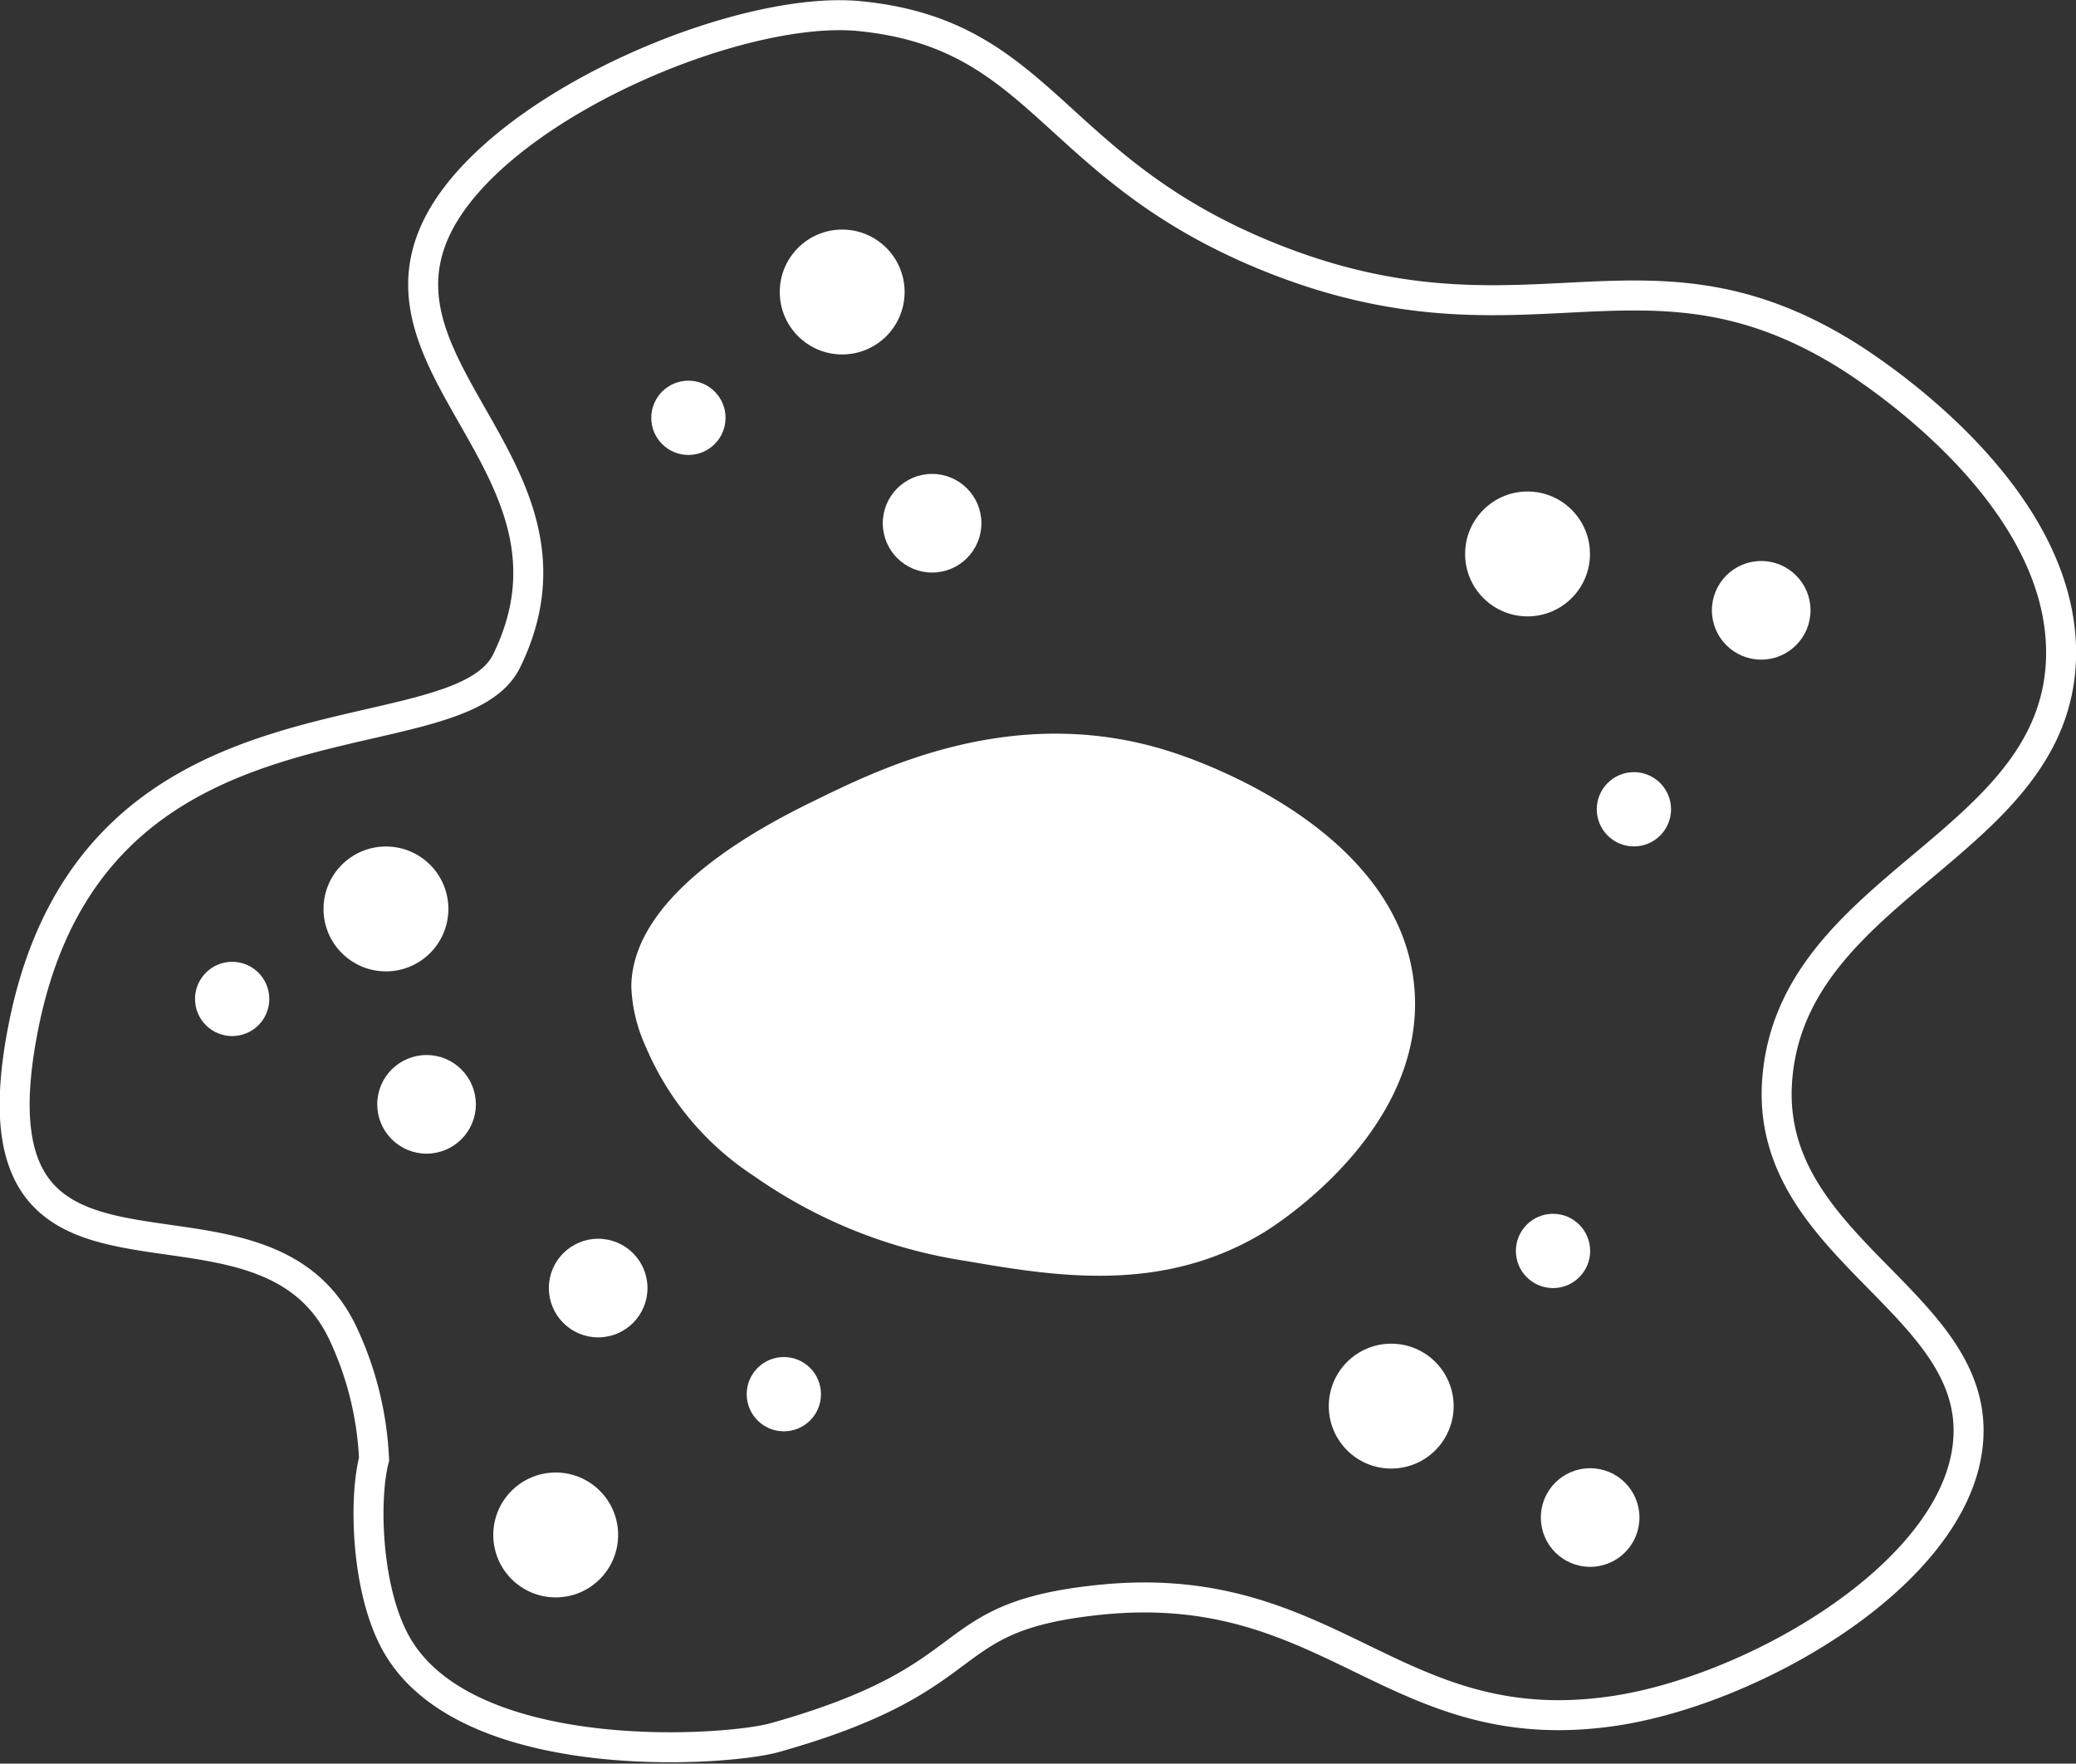
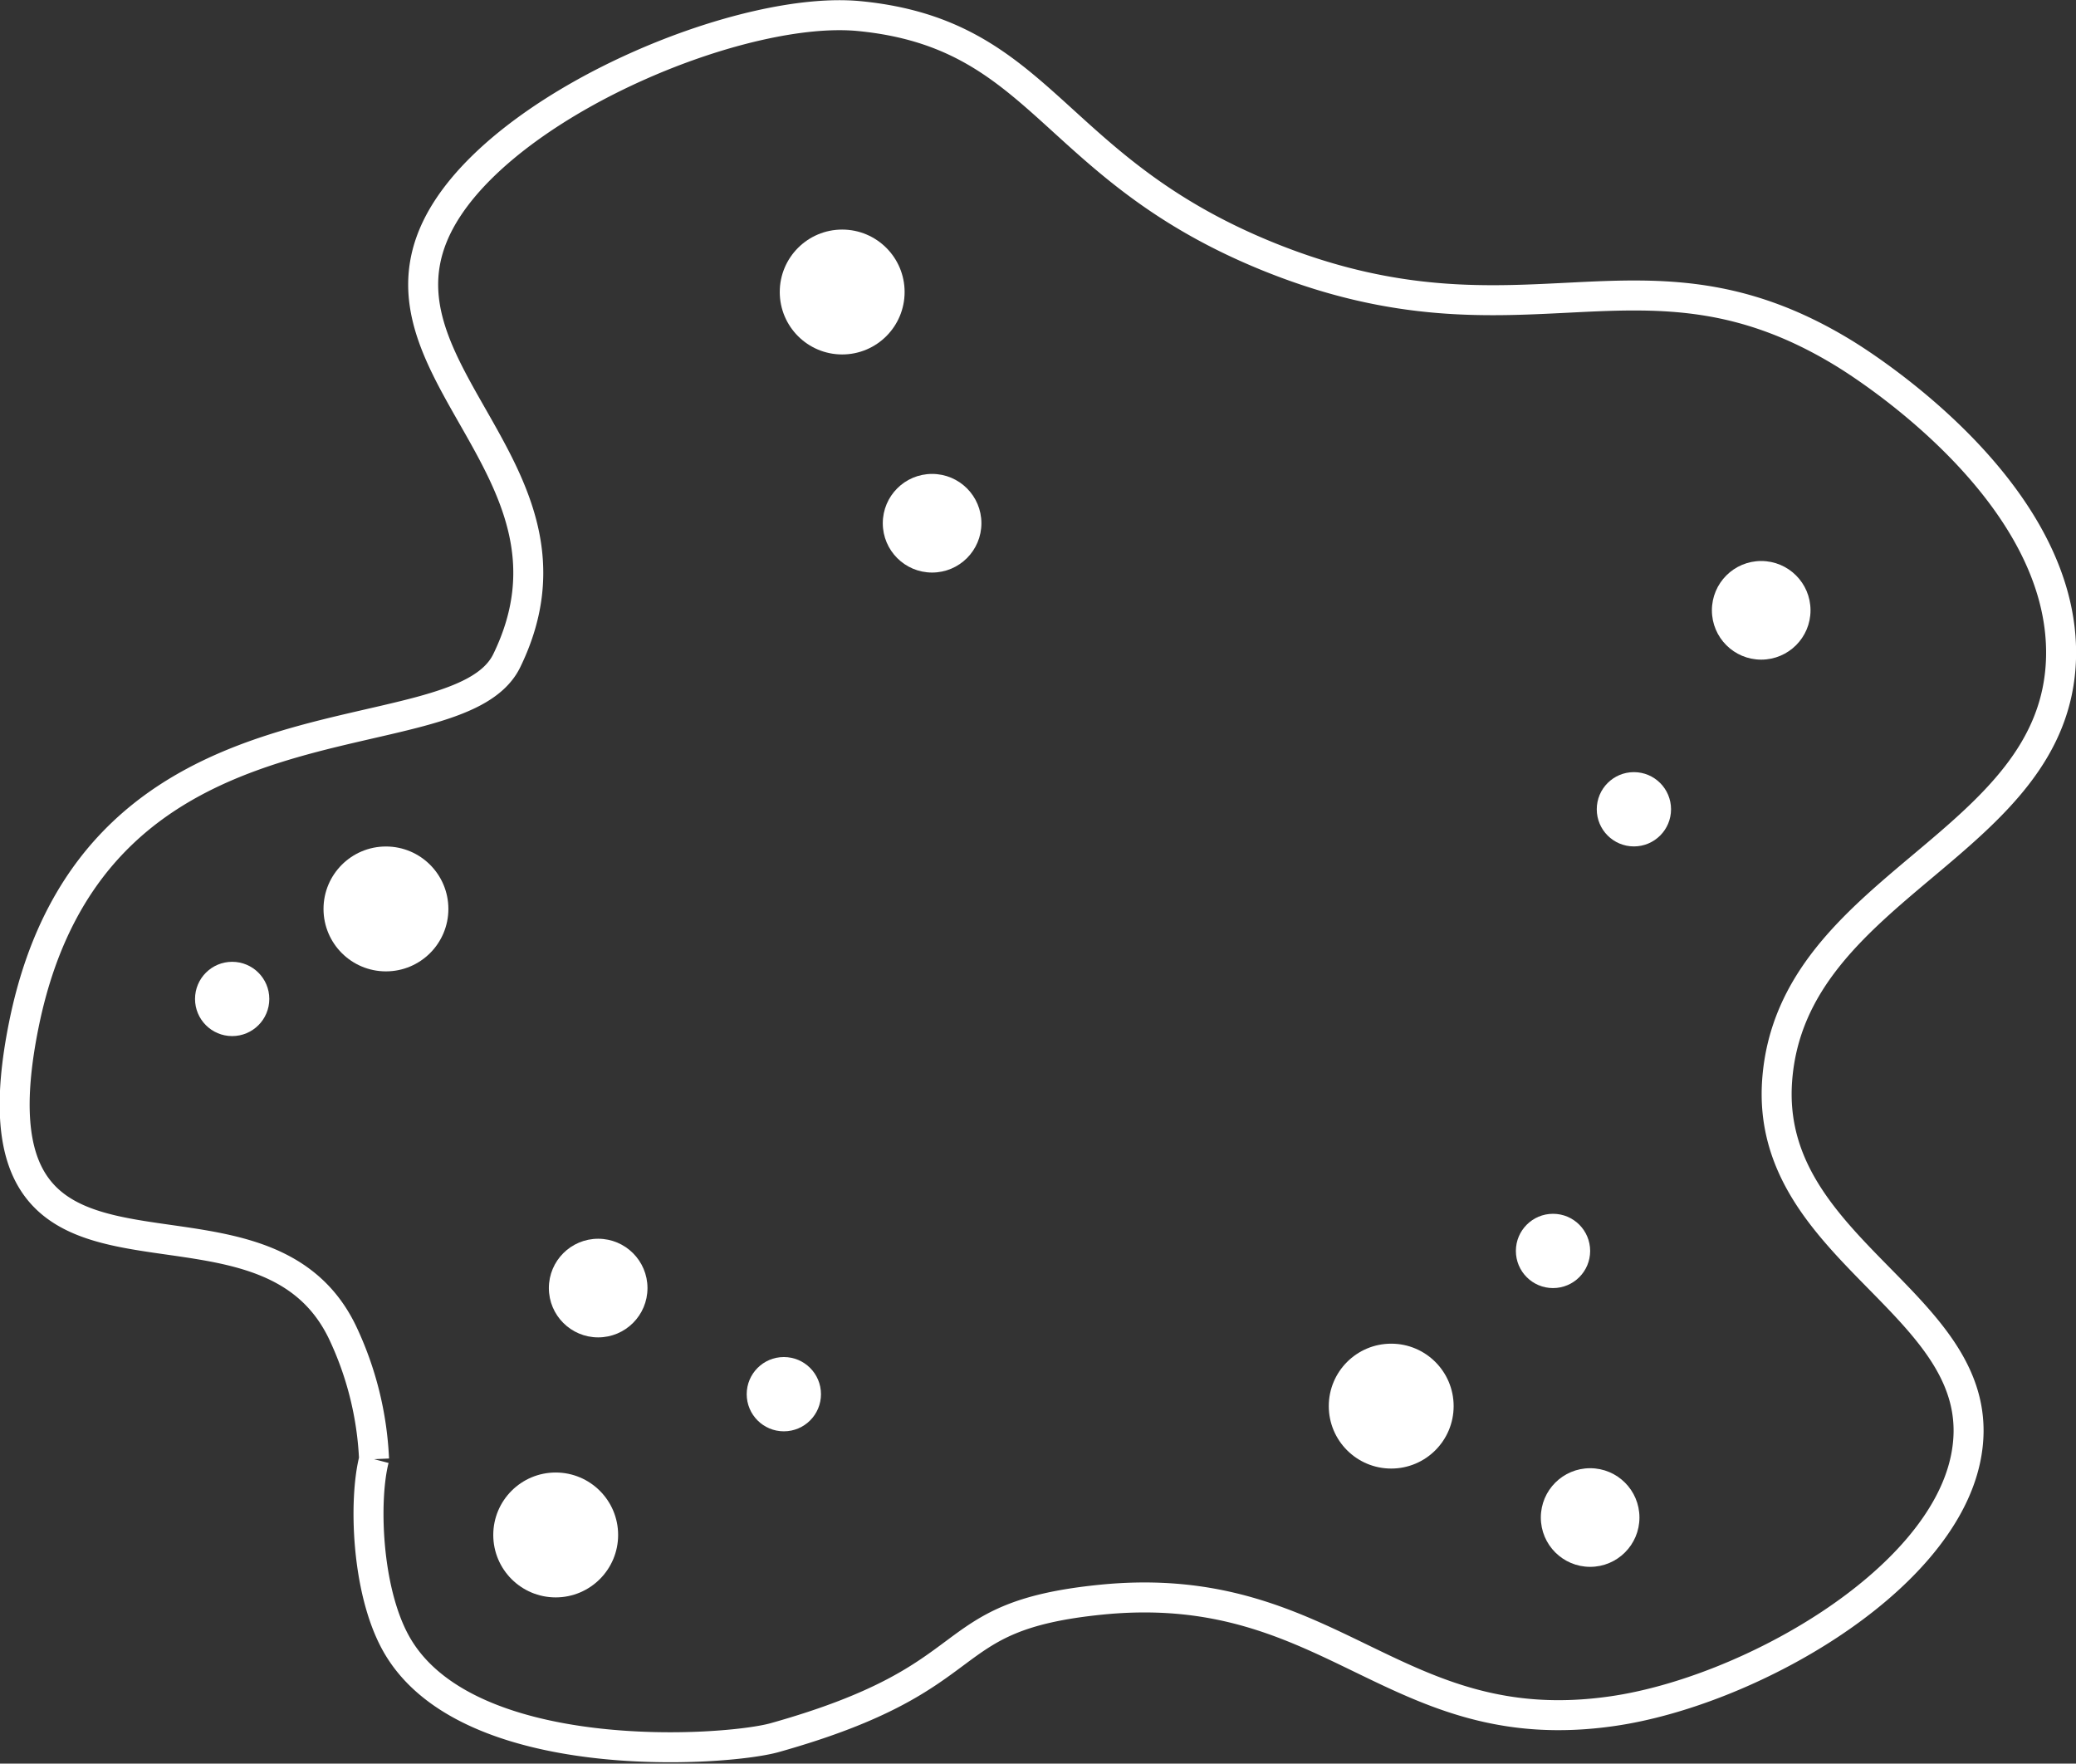
<svg xmlns="http://www.w3.org/2000/svg" width="138.465" height="117.615" viewBox="0 0 138.465 117.615">
  <rect x="0" y="0" width="138.465" height="117.615" fill="#333333" stroke="none" />
  <g id="Protozoan" transform="translate(-1378.815 -891.726)">
-     <path id="パス_122" data-name="パス 122" d="M1403.764,989.038a22.014,22.014,0,0,0-2.123-8.493c-5.681-11.7-25.592.983-21.228-20.52,4.778-23.527,28.834-17.335,32.2-24.236,6.354-13.042-10.83-19.786-3.891-30.249,4.922-7.418,19.815-13.482,27.421-12.739,12.336,1.207,12.729,10.211,27.418,16.1,16.946,6.792,24.75-1.848,38.213,6.367,1.344.82,14.807,9.269,14.507,20.345-.345,12.528-17.944,15.1-18.931,28.126-.884,11.688,14.721,15.059,12.56,25.3-1.752,8.3-14.577,15.506-23.527,16.8-14.615,2.123-18.688-8.985-34.143-7.43-11.226,1.13-7.252,5.129-21.759,9.2-3.284.922-20.7,2.1-25.3-6.368C1403.237,997.666,1403.078,991.678,1403.764,989.038Z" transform="translate(0 0)" fill="none" stroke="#fff" stroke-miterlimit="10" stroke-width="2" />
-     <path id="パス_123" data-name="パス 123" d="M1392.679,924.578c.1-6.454,9.54-11.053,12.416-12.458,4.437-2.164,13.476-6.569,23.894-3.055,1.449.492,15.123,5.1,15.927,15.745.721,9.489-9.393,15.806-10.07,16.215-6.821,4.124-13.974,2.9-19.914,1.88a33.251,33.251,0,0,1-14.053-5.64,19.315,19.315,0,0,1-7.261-8.695A10.42,10.42,0,0,1,1392.679,924.578Z" transform="translate(28.243 32.903)" fill="#fff" />
+     <path id="パス_122" data-name="パス 122" d="M1403.764,989.038a22.014,22.014,0,0,0-2.123-8.493c-5.681-11.7-25.592.983-21.228-20.52,4.778-23.527,28.834-17.335,32.2-24.236,6.354-13.042-10.83-19.786-3.891-30.249,4.922-7.418,19.815-13.482,27.421-12.739,12.336,1.207,12.729,10.211,27.418,16.1,16.946,6.792,24.75-1.848,38.213,6.367,1.344.82,14.807,9.269,14.507,20.345-.345,12.528-17.944,15.1-18.931,28.126-.884,11.688,14.721,15.059,12.56,25.3-1.752,8.3-14.577,15.506-23.527,16.8-14.615,2.123-18.688-8.985-34.143-7.43-11.226,1.13-7.252,5.129-21.759,9.2-3.284.922-20.7,2.1-25.3-6.368C1403.237,997.666,1403.078,991.678,1403.764,989.038" transform="translate(0 0)" fill="none" stroke="#fff" stroke-miterlimit="10" stroke-width="2" />
    <circle id="楕円形_34" data-name="楕円形 34" cx="2.477" cy="2.477" r="2.477" transform="translate(1391.823 955.868)" fill="#fff" />
    <circle id="楕円形_35" data-name="楕円形 35" cx="2.477" cy="2.477" r="2.477" transform="translate(1428.619 982.226)" fill="#fff" />
    <circle id="楕円形_36" data-name="楕円形 36" cx="2.477" cy="2.477" r="2.477" transform="translate(1479.921 972.673)" fill="#fff" />
    <circle id="楕円形_37" data-name="楕円形 37" cx="2.477" cy="2.477" r="2.477" transform="translate(1485.316 943.219)" fill="#fff" />
    <circle id="楕円形_38" data-name="楕円形 38" cx="4.164" cy="4.164" r="4.164" transform="translate(1400.393 948.178)" fill="#fff" />
    <circle id="楕円形_39" data-name="楕円形 39" cx="4.164" cy="4.164" r="4.164" transform="translate(1411.715 989.927)" fill="#fff" />
-     <circle id="楕円形_40" data-name="楕円形 40" cx="4.164" cy="4.164" r="4.164" transform="translate(1476.535 924.504)" fill="#fff" />
    <circle id="楕円形_41" data-name="楕円形 41" cx="4.164" cy="4.164" r="4.164" transform="translate(1467.442 981.335)" fill="#fff" />
-     <circle id="楕円形_42" data-name="楕円形 42" cx="3.289" cy="3.289" r="3.289" transform="translate(1403.976 962.085)" fill="#fff" />
-     <circle id="楕円形_43" data-name="楕円形 43" cx="2.477" cy="2.477" r="2.477" transform="translate(1422.254 917.113)" fill="#fff" />
    <circle id="楕円形_44" data-name="楕円形 44" cx="4.164" cy="4.164" r="4.164" transform="translate(1430.823 907.036)" fill="#fff" />
    <circle id="楕円形_45" data-name="楕円形 45" cx="3.289" cy="3.289" r="3.289" transform="translate(1437.695 923.331)" fill="#fff" />
    <circle id="楕円形_46" data-name="楕円形 46" cx="3.289" cy="3.289" r="3.289" transform="translate(1492.995 929.139)" fill="#fff" />
    <circle id="楕円形_47" data-name="楕円形 47" cx="3.289" cy="3.289" r="3.289" transform="translate(1415.423 974.337)" fill="#fff" />
    <circle id="楕円形_48" data-name="楕円形 48" cx="3.289" cy="3.289" r="3.289" transform="translate(1481.585 989.64)" fill="#fff" />
  </g>
</svg>